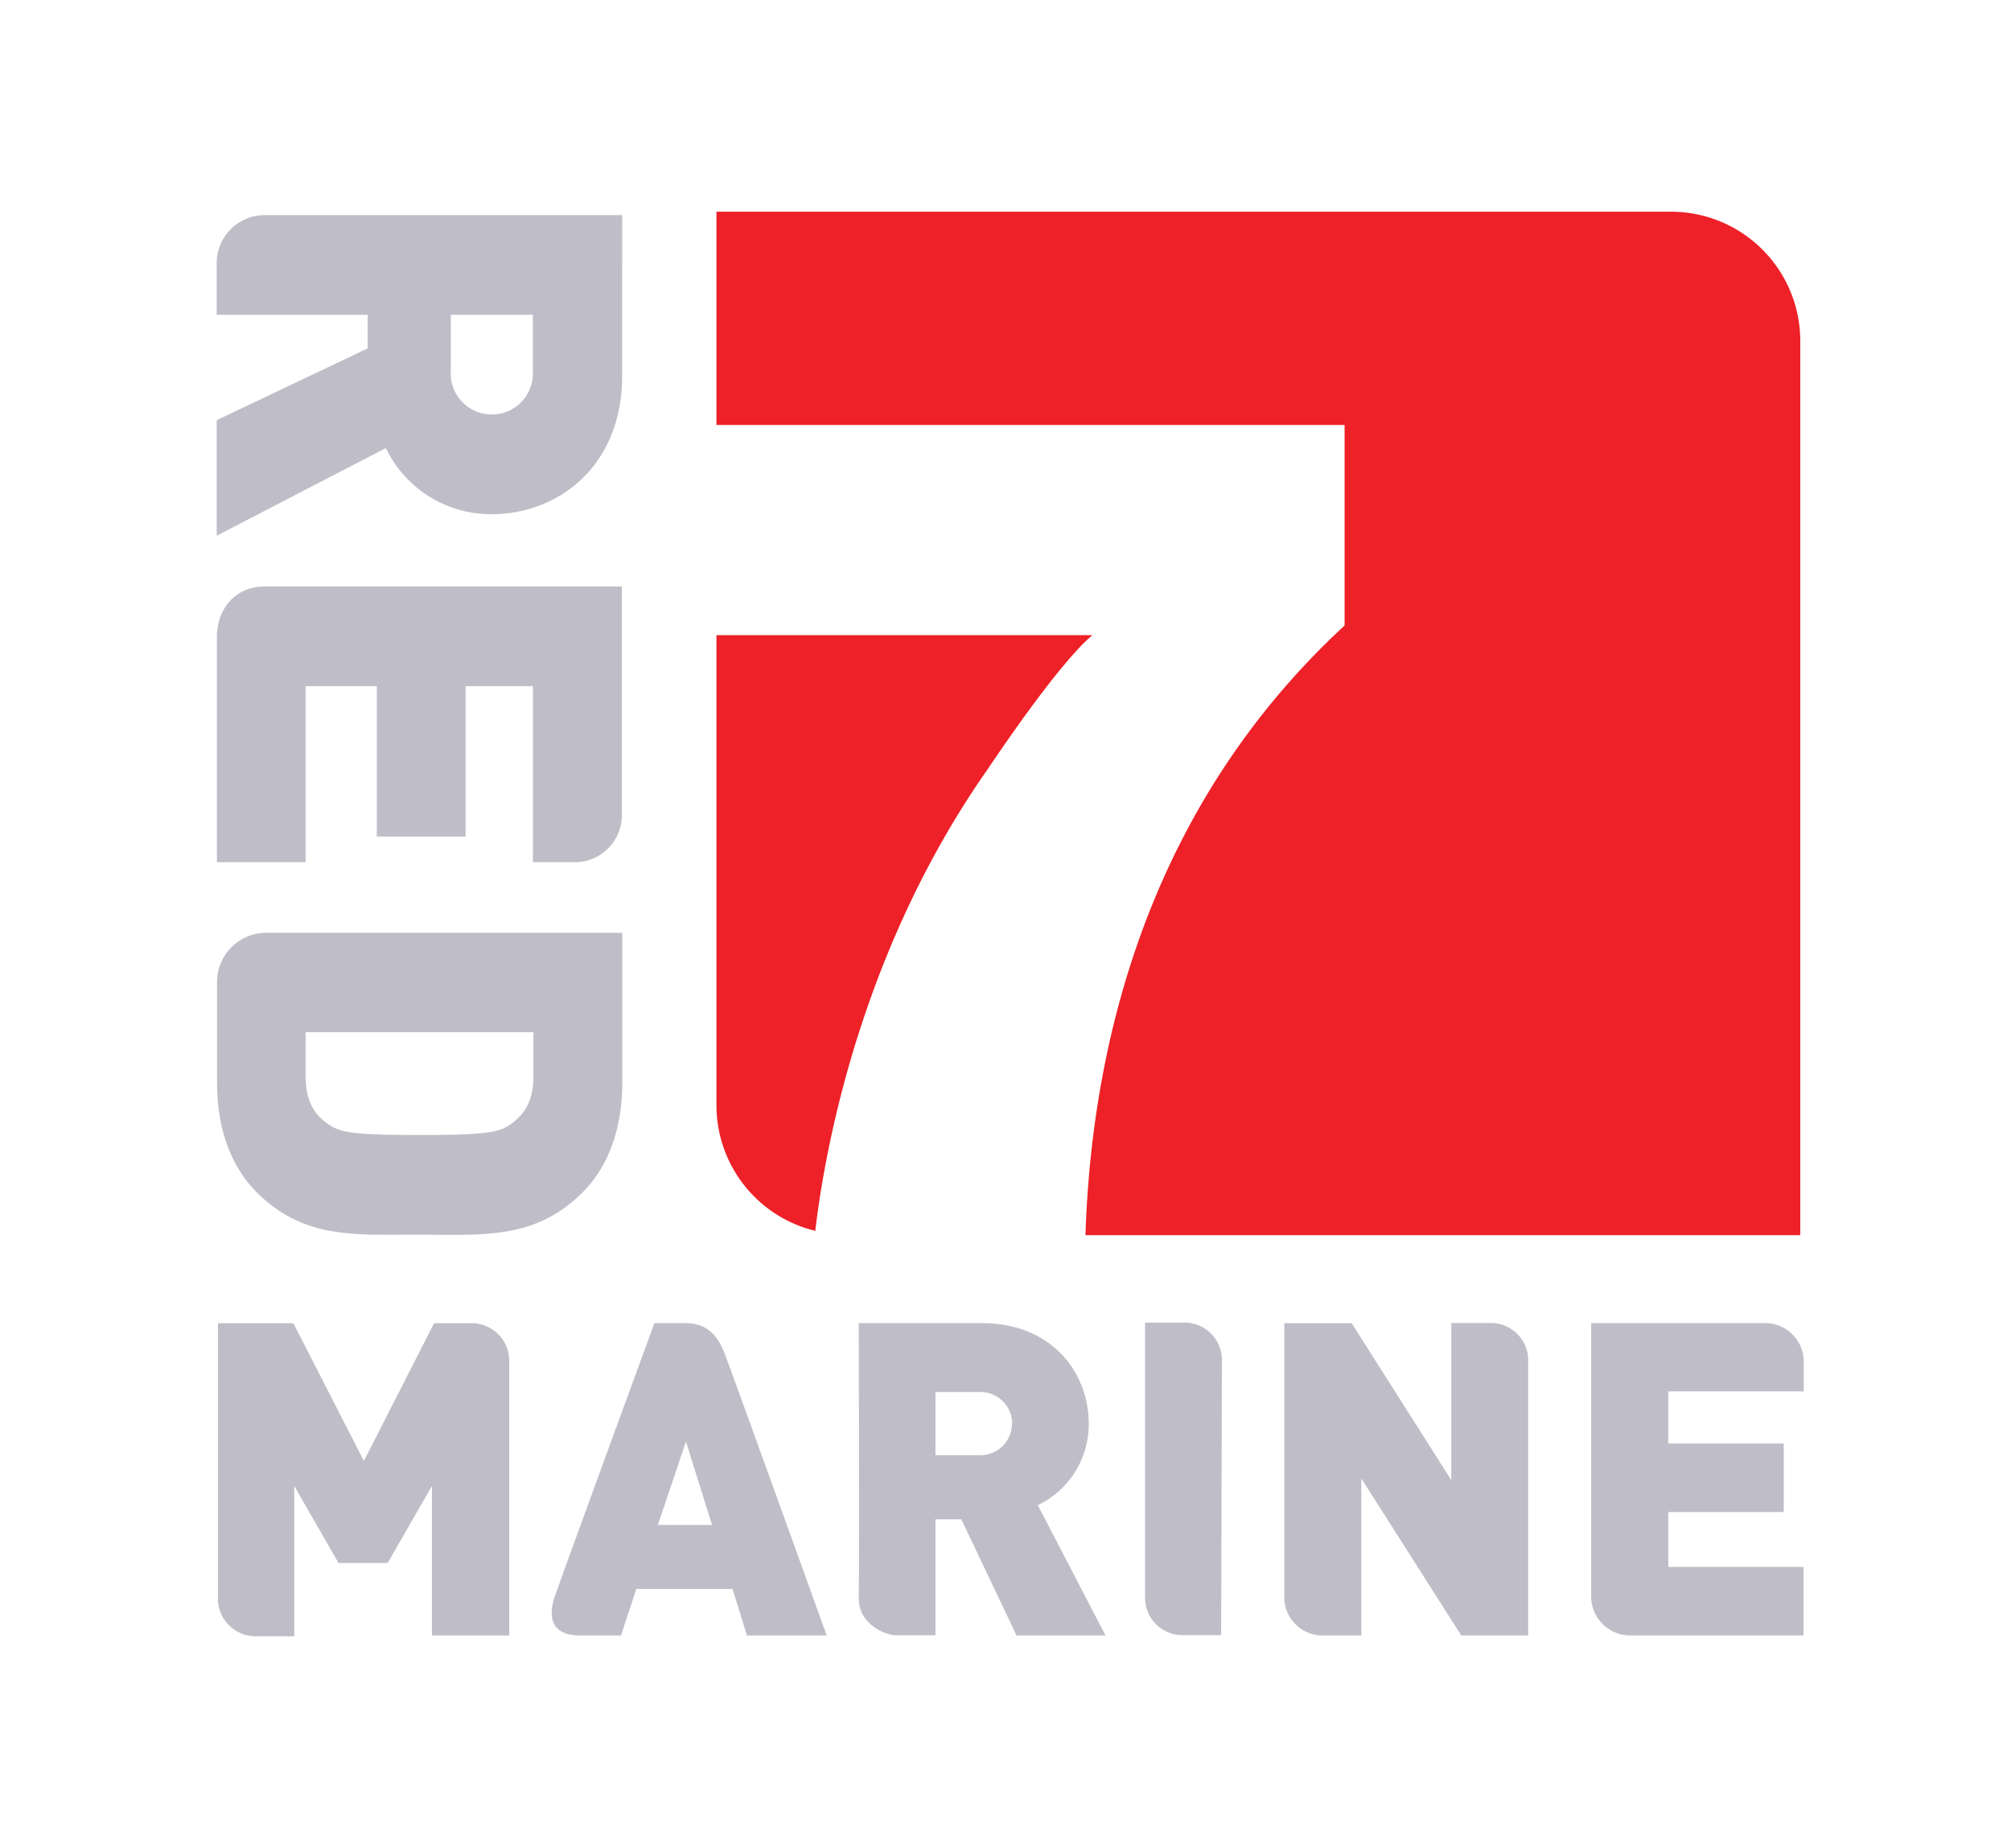
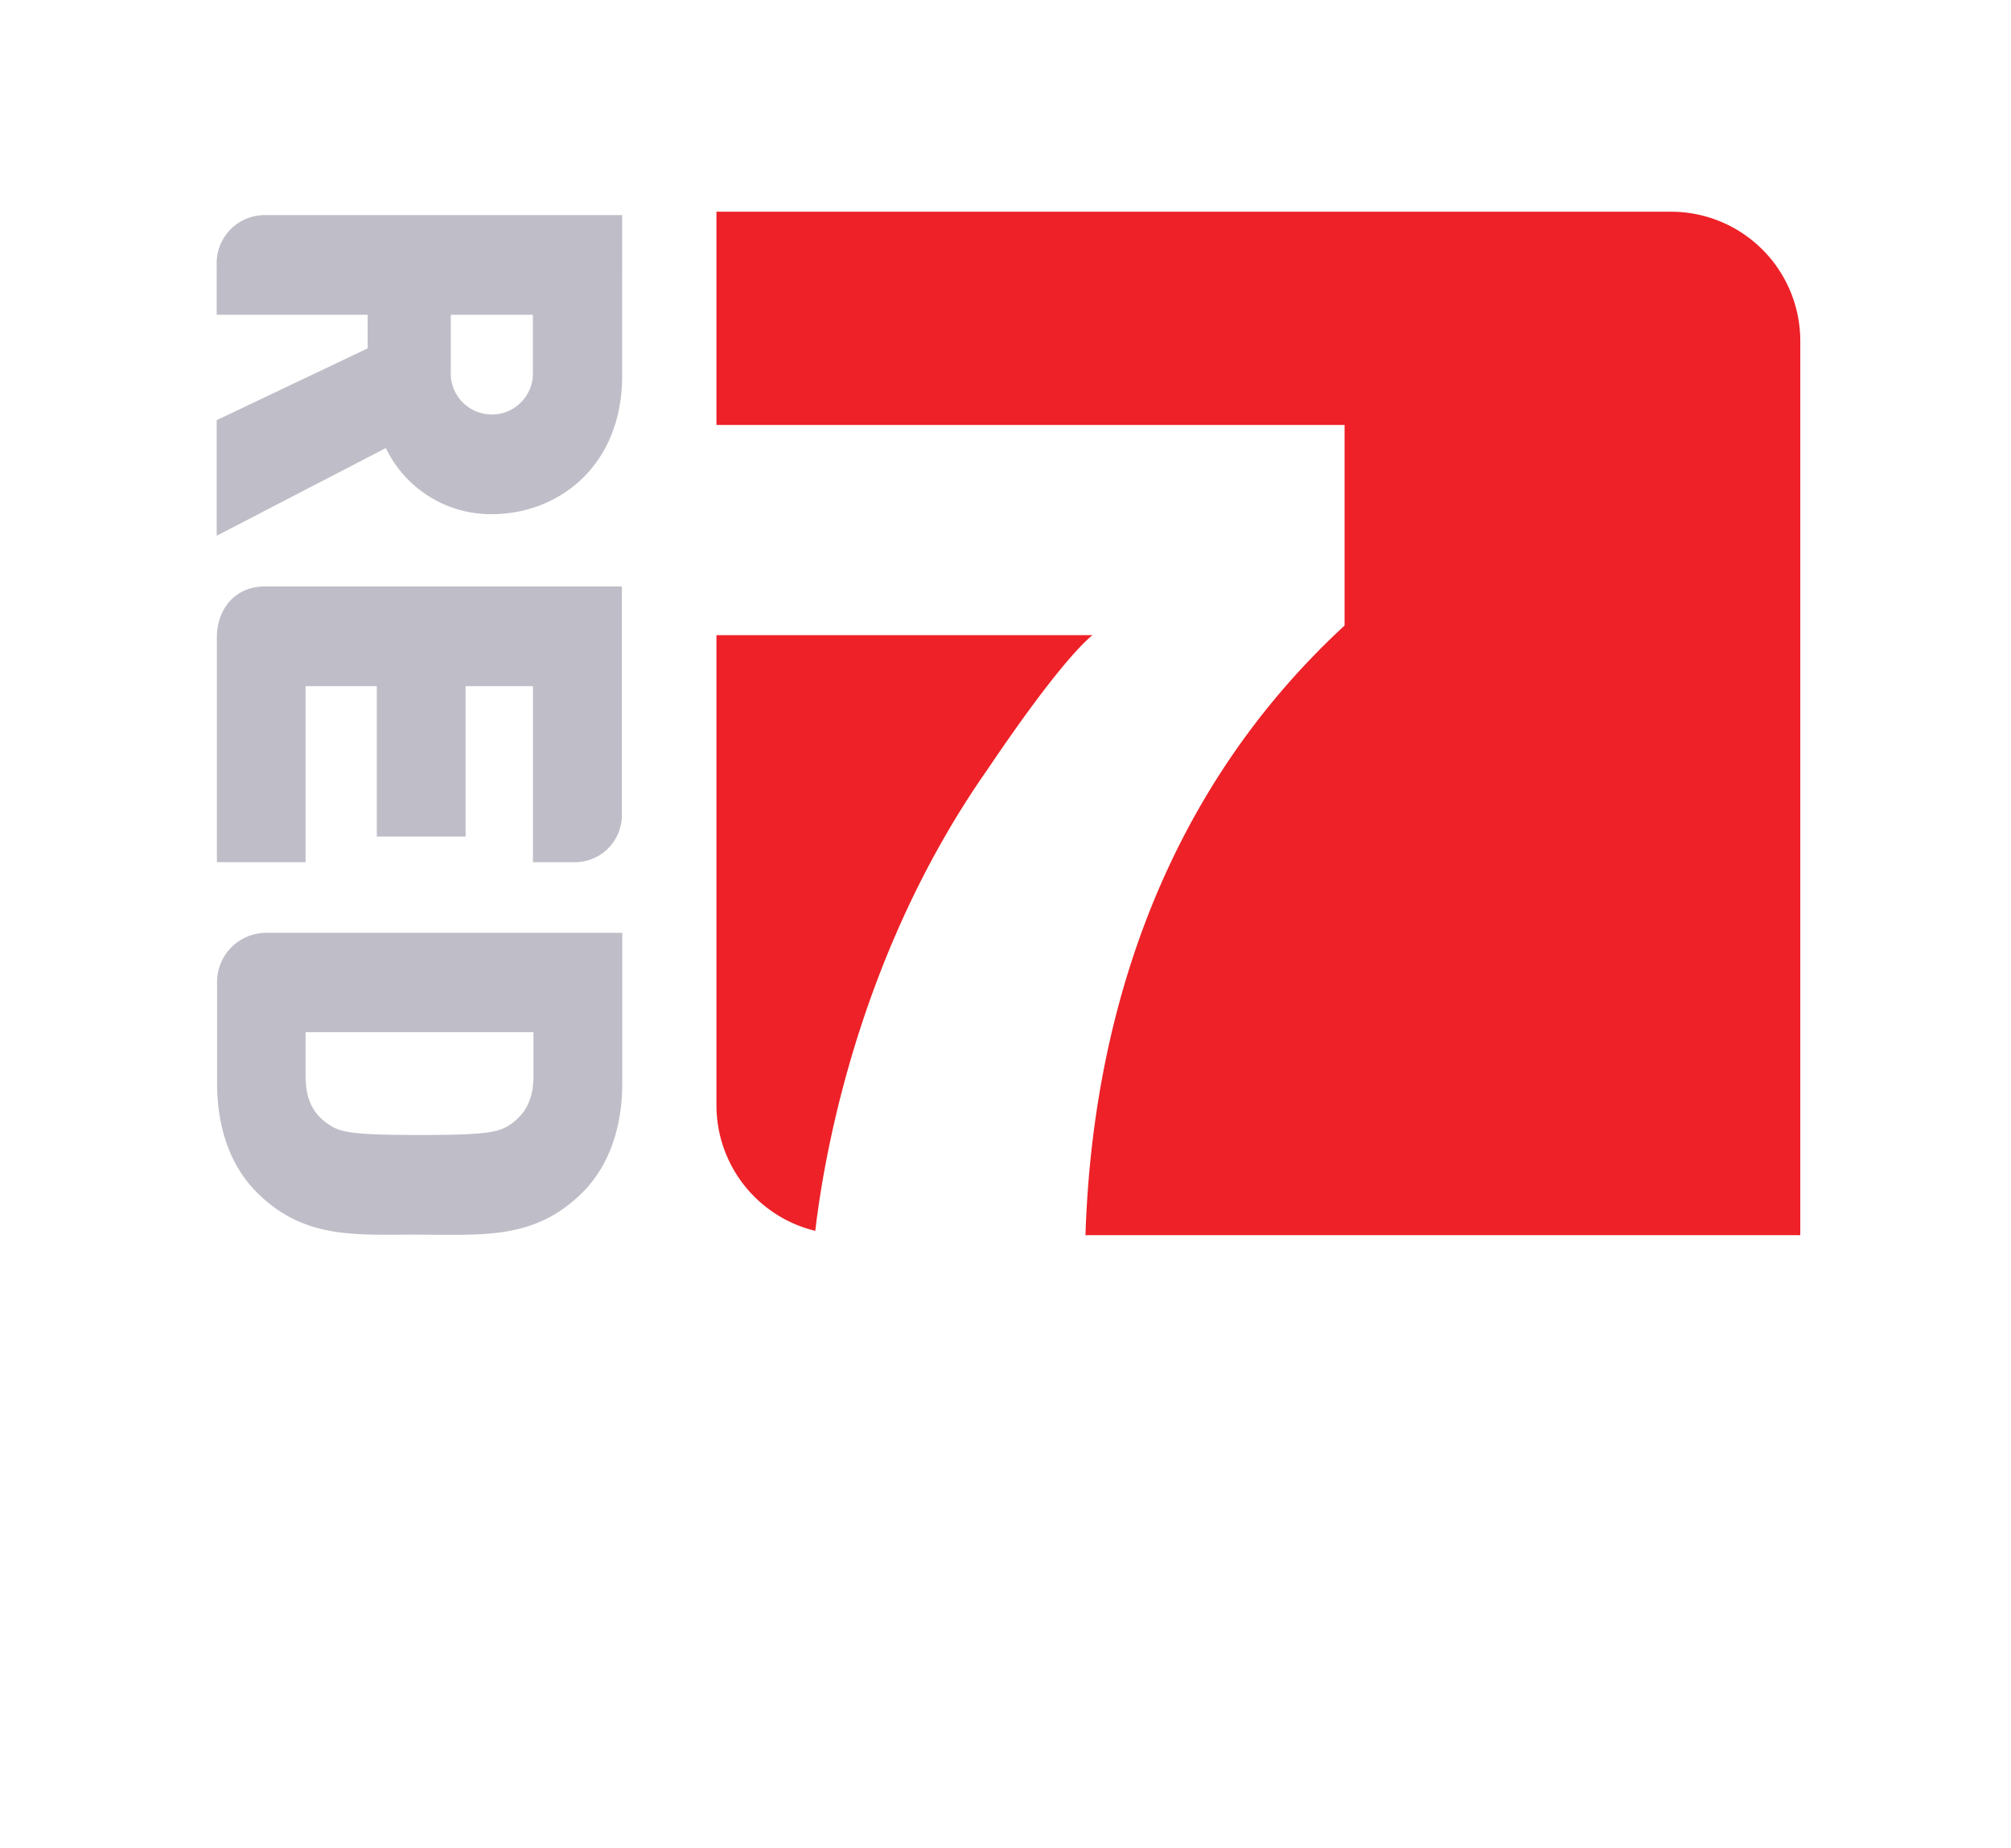
<svg xmlns="http://www.w3.org/2000/svg" id="Layer_1" data-name="Layer 1" viewBox="0 0 209 192">
  <defs>
    <style>.cls-1{fill:#fff;}.cls-2{fill:#ed2127;}.cls-3{fill:#bfbec8;}</style>
  </defs>
  <title>R7MLogo</title>
  <g id="Symbols">
    <g id="FOOTER">
      <g id="R7MLogo">
        <g id="R7MLogoRGB">
-           <polygon id="Fill-1" class="cls-1" points="0 192 209 192 209 0 0 0 0 192" />
          <path id="Fill-2" class="cls-2" d="M173.67,22H74.46V44.16h65.28V65c-20.2,18.66-26.28,43.07-26.93,63.35H187.1V35.46A13.43,13.43,0,0,0,173.67,22M113.52,66H74.46v48.9a13.43,13.43,0,0,0,10.27,13C85.85,118.36,89.84,98.2,102.6,80c8.48-12.59,11.05-14,10.92-14" transform="translate(0 0)" />
          <path id="Fill-3" class="cls-3" d="M22.52,55.67L40.1,46.56a12.12,12.12,0,0,0,11,6.87c6.93,0,13.56-5,13.56-14.38V22.35H27.52a5,5,0,0,0-5,5.19v5.17H38.21V36.2L22.52,43.66v12h0ZM51.11,43.07a4.27,4.27,0,0,1-4.26-4.5V32.71h8.53v5.86a4.27,4.27,0,0,1-4.26,4.5h0ZM22.52,89.59h9.24V71.3h7.4V86.93h9.23V71.3h7V89.59h4.14a4.89,4.89,0,0,0,5.1-4.94c0-3,0-23.71,0-23.71H27.54c-3.22,0-5,2.47-5,5.27V89.59h0ZM43.6,128.3c6.63,0,12,.53,16.93-4.38,2.9-2.9,4.14-7,4.14-11.36V96.93H27.56a5.12,5.12,0,0,0-5,5.3c0,4.54,0,10.32,0,10.32,0,4.38,1.24,8.46,4.14,11.36,4.91,4.91,10.3,4.38,16.93,4.38h0Zm0-10.36c-7.16,0-8.29-.3-9.47-1.12-1.42-.95-2.37-2.37-2.37-5v-4.56H55.44v4.56c0,2.6-.95,4-2.37,5-1.18.83-2.37,1.12-9.47,1.12h0Z" transform="translate(0 0)" />
-           <path id="Fill-4" class="cls-3" d="M52.92,169.95s0-25.43,0-28.45a3.9,3.9,0,0,0-3.81-4c-2.68,0-4,0-4,0l-7.29,14.31L30.49,137.5H22.65s0,25.81,0,28.53a3.91,3.91,0,0,0,3.93,4c2.51,0,4,0,4,0V154.41l4.6,8h5.11l4.6-8v15.54h8Zm33,0S75.86,142,75.25,140.49c-0.81-2-2-3-4.06-3-1.61,0-3.18,0-3.18,0s-9.63,26.29-10.35,28.4c-0.84,2.48-.07,4.07,2.64,4.05,2.48,0,4.24,0,4.24,0l1.59-4.83h10l1.5,4.83H86ZM74,158.46H68.37l2.92-8.66L74,158.46h0Zm33.86-2.05a9.33,9.33,0,0,0,5.29-8.48c0-5.33-3.87-10.44-11.08-10.44H89.25s0.06,25.66,0,28.53c-0.06,2.67,2.67,3.9,3.87,3.9l4.1,0V157.87h2.69l5.74,12.08h9.25Zm-2.69-8.48a3.28,3.28,0,0,1-3.46,3.28H97.22v-6.56h4.51a3.29,3.29,0,0,1,3.46,3.28h0Zm21.74,22s0.08-26.78.08-28.49a3.89,3.89,0,0,0-4.18-4H119S119,164,119,165.91a3.89,3.89,0,0,0,3.9,4h4Zm31.91,0s0-27.15,0-28.78a3.88,3.88,0,0,0-4.06-3.67c-2.1,0-3.93,0-3.93,0v16.32L140.48,137.5h-7v28.8a4,4,0,0,0,4,3.65h4V153.63l10.39,16.32h7Zm28.62,0v-7.11H173.38v-5.7h12V150h-12v-5.42h14.08s0-1.09,0-3.09a4,4,0,0,0-4-4c-2.39,0-18.09,0-18.09,0s0,26.07,0,28.63a4.07,4.07,0,0,0,3.8,3.82c2.63,0,18.26,0,18.26,0h0Z" transform="translate(0 0)" />
        </g>
      </g>
    </g>
  </g>
</svg>